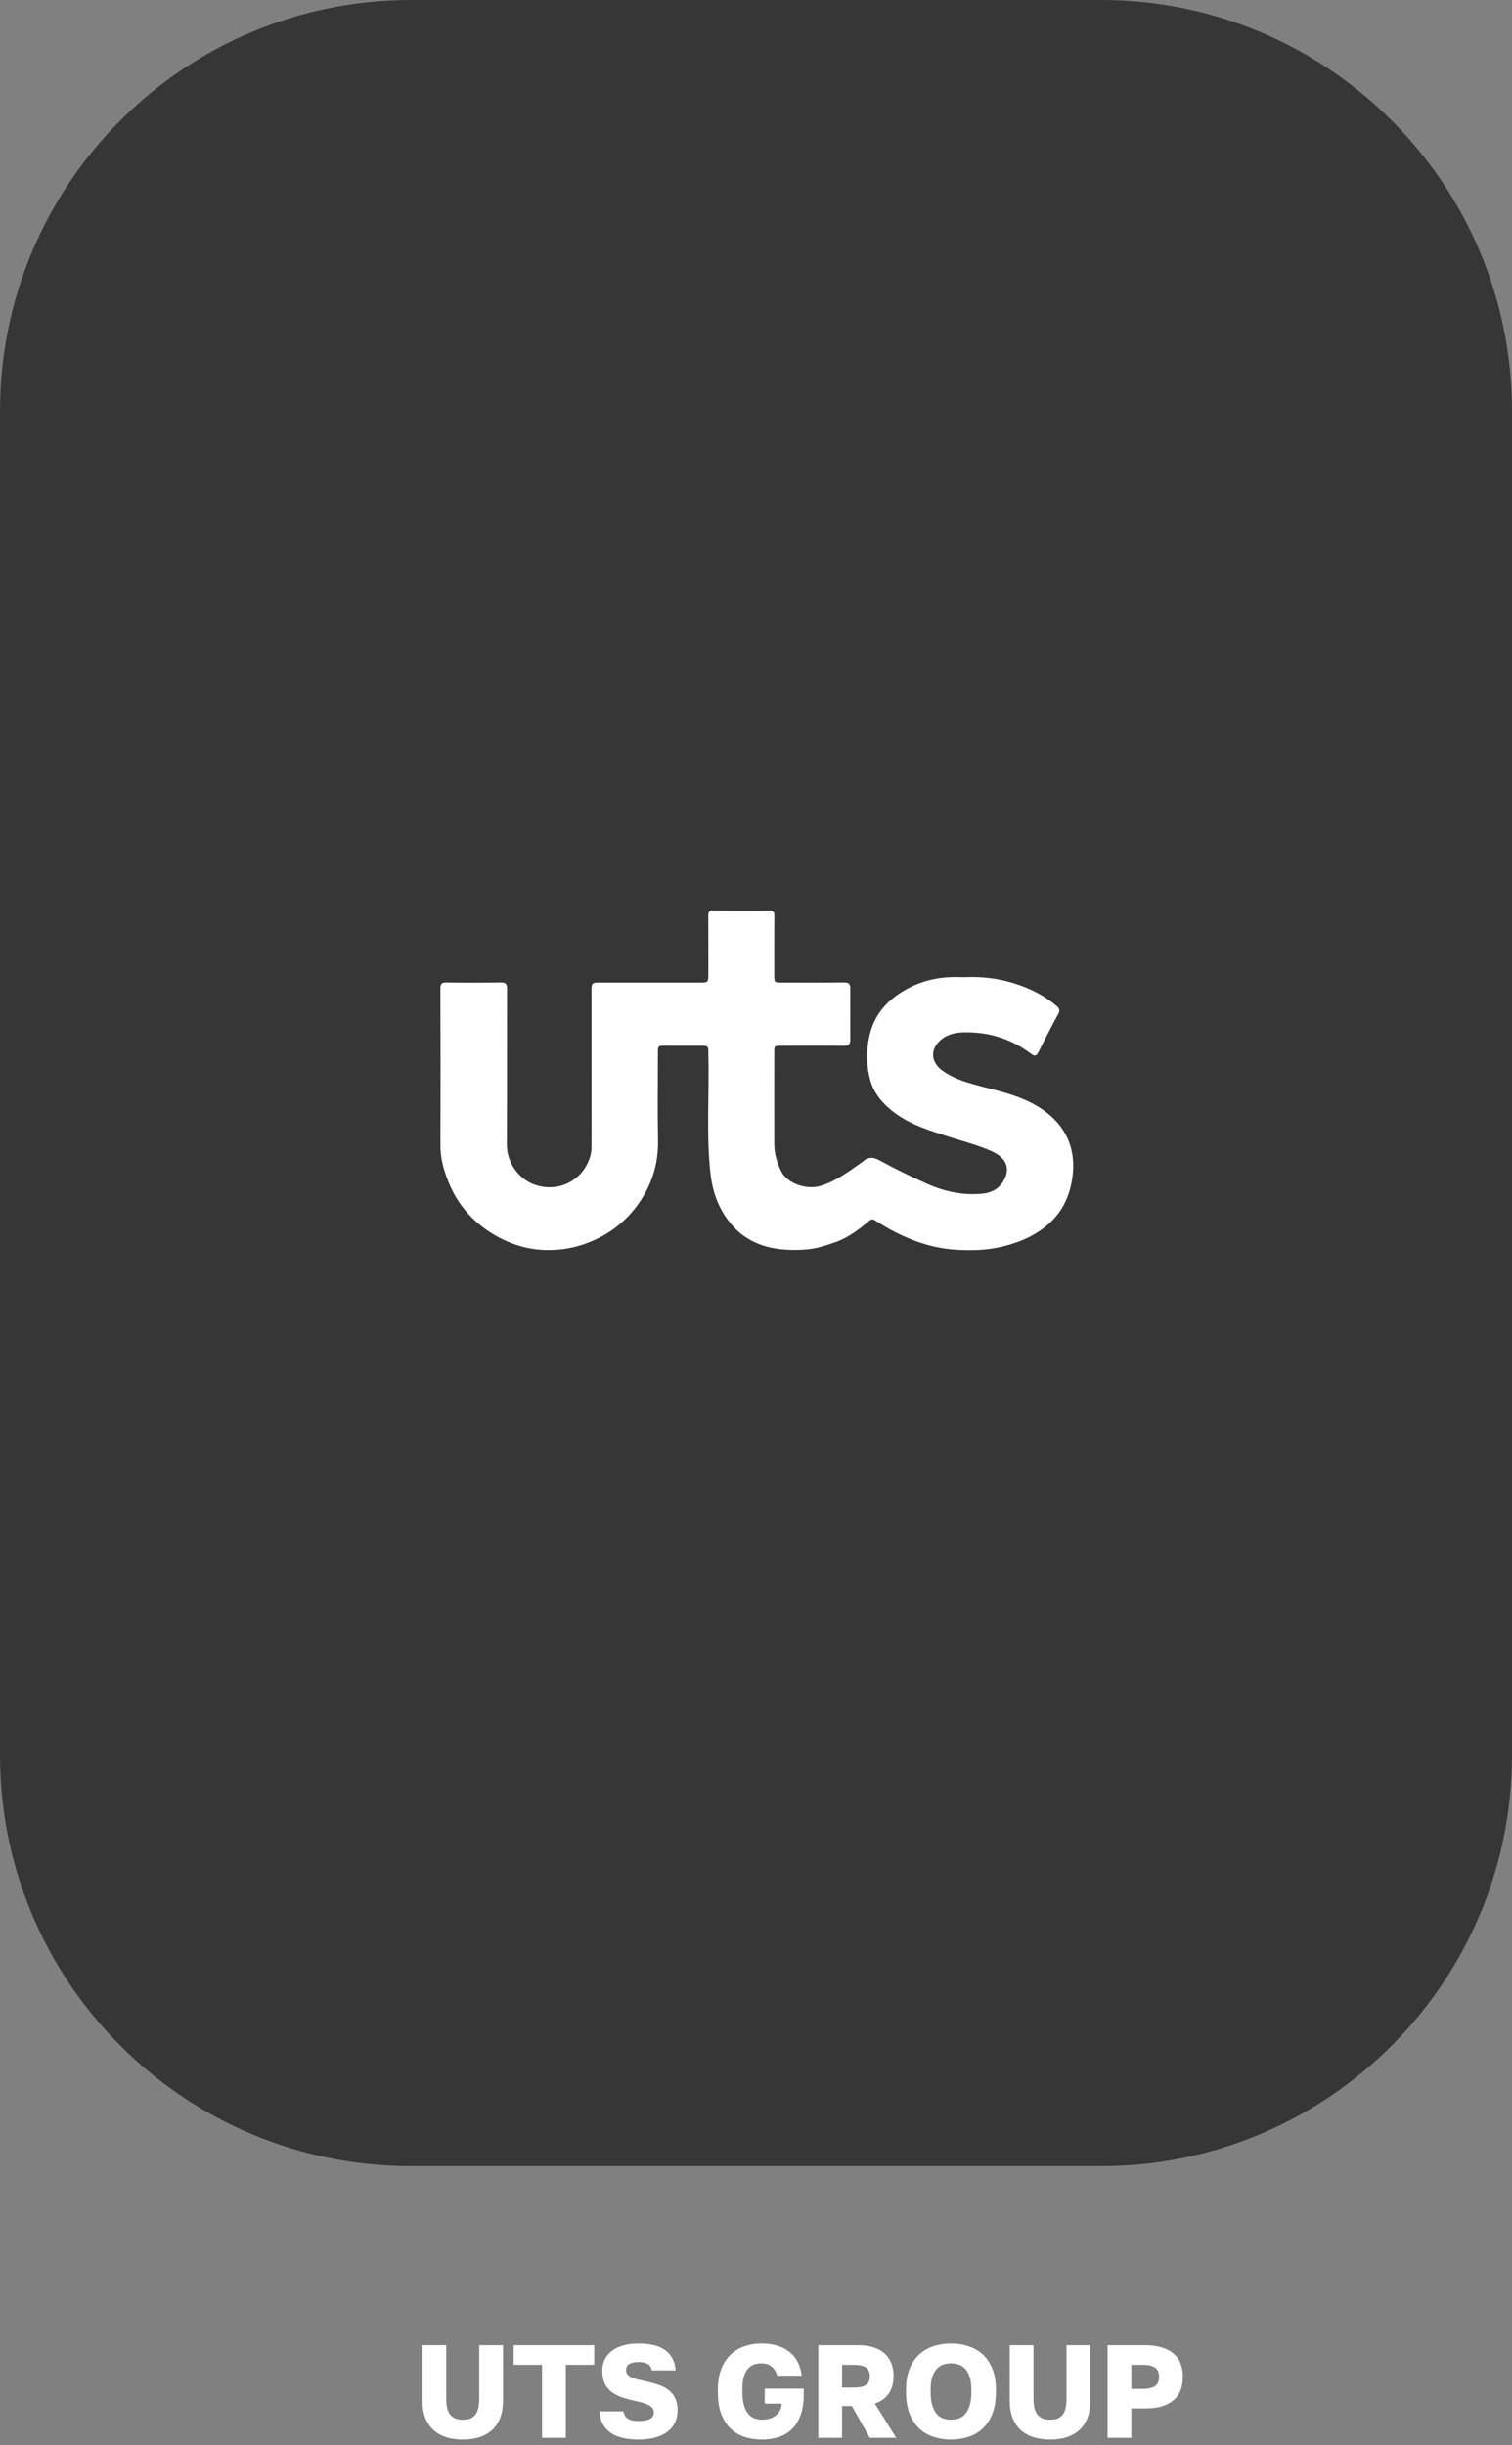
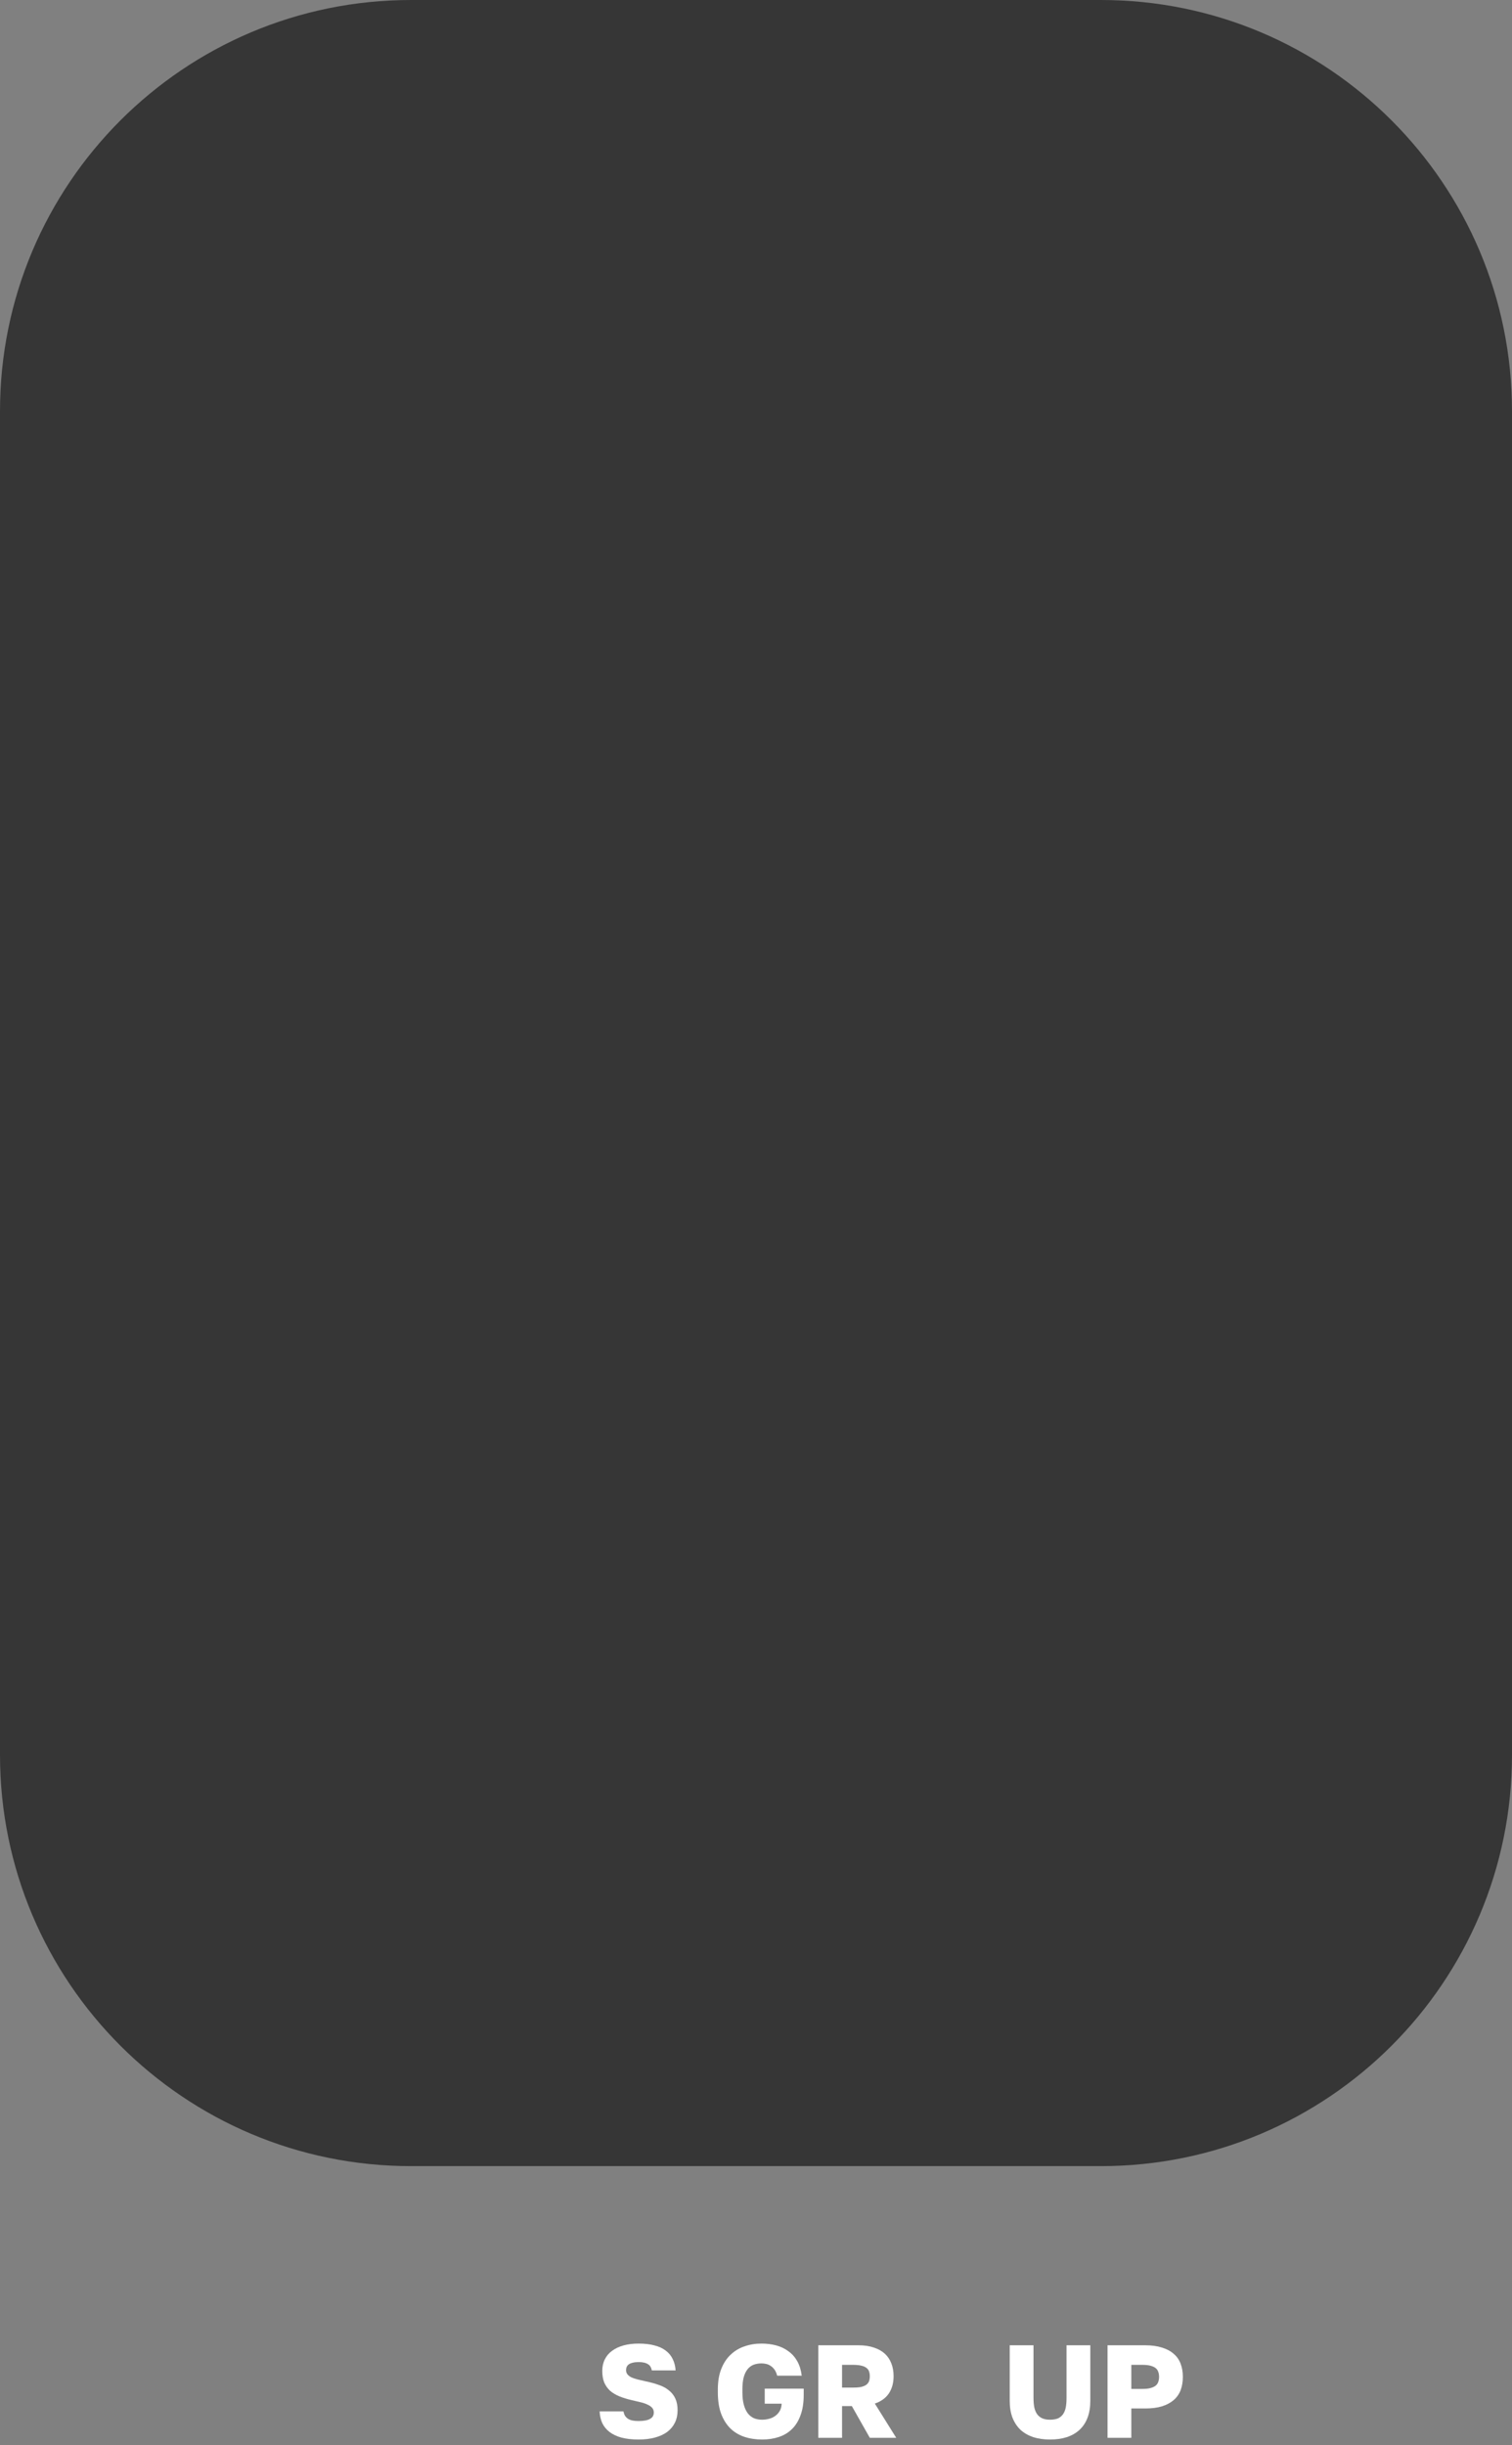
<svg xmlns="http://www.w3.org/2000/svg" width="206" height="333" viewBox="0 0 206 333" fill="none">
  <rect x="0" y="0" width="206" height="333" fill="#808080" stroke="none" />
-   <path d="M63.042 332.234C62.202 332.234 61.44 332.126 60.756 331.91C60.084 331.682 59.508 331.352 59.028 330.92C58.56 330.476 58.194 329.924 57.93 329.264C57.678 328.604 57.552 327.836 57.552 326.96V319.4H60.792V326.582C60.792 327.062 60.828 327.488 60.9 327.86C60.984 328.232 61.116 328.544 61.296 328.796C61.476 329.036 61.71 329.222 61.998 329.354C62.286 329.474 62.634 329.534 63.042 329.534C63.474 329.534 63.834 329.474 64.122 329.354C64.41 329.222 64.638 329.036 64.806 328.796C64.986 328.544 65.112 328.238 65.184 327.878C65.256 327.506 65.292 327.08 65.292 326.6V319.4H68.532V326.96C68.532 327.836 68.406 328.604 68.154 329.264C67.902 329.924 67.536 330.476 67.056 330.92C66.588 331.352 66.012 331.682 65.328 331.91C64.656 332.126 63.894 332.234 63.042 332.234Z" fill="white" />
-   <path d="M73.85 332V322.064H69.98V319.4H80.96V322.064H77.09V332H73.85Z" fill="white" />
  <path d="M87.006 332.234C86.13 332.234 85.362 332.15 84.702 331.982C84.042 331.802 83.49 331.544 83.046 331.208C82.614 330.872 82.284 330.47 82.056 330.002C81.84 329.522 81.72 328.988 81.696 328.4H84.936C84.984 328.628 85.056 328.826 85.152 328.994C85.26 329.162 85.398 329.3 85.566 329.408C85.734 329.516 85.932 329.594 86.16 329.642C86.4 329.69 86.682 329.714 87.006 329.714C87.354 329.714 87.654 329.69 87.906 329.642C88.17 329.594 88.386 329.522 88.554 329.426C88.734 329.33 88.866 329.21 88.95 329.066C89.034 328.922 89.076 328.754 89.076 328.562C89.076 328.31 89.01 328.106 88.878 327.95C88.746 327.782 88.554 327.638 88.302 327.518C88.05 327.386 87.738 327.272 87.366 327.176C86.994 327.08 86.562 326.978 86.07 326.87C85.446 326.726 84.882 326.552 84.378 326.348C83.886 326.144 83.466 325.892 83.118 325.592C82.782 325.28 82.518 324.908 82.326 324.476C82.146 324.032 82.056 323.504 82.056 322.892C82.056 322.304 82.17 321.782 82.398 321.326C82.626 320.858 82.956 320.468 83.388 320.156C83.82 319.832 84.342 319.586 84.954 319.418C85.566 319.25 86.25 319.166 87.006 319.166C87.834 319.166 88.554 319.25 89.166 319.418C89.778 319.574 90.288 319.808 90.696 320.12C91.116 320.432 91.434 320.816 91.65 321.272C91.878 321.728 92.01 322.244 92.046 322.82H88.806C88.77 322.628 88.71 322.46 88.626 322.316C88.542 322.172 88.428 322.058 88.284 321.974C88.14 321.878 87.96 321.806 87.744 321.758C87.54 321.71 87.294 321.686 87.006 321.686C86.682 321.686 86.412 321.716 86.196 321.776C85.98 321.824 85.806 321.896 85.674 321.992C85.542 322.088 85.446 322.202 85.386 322.334C85.326 322.466 85.296 322.616 85.296 322.784C85.296 323 85.356 323.186 85.476 323.342C85.596 323.498 85.77 323.636 85.998 323.756C86.226 323.864 86.508 323.96 86.844 324.044C87.18 324.128 87.564 324.218 87.996 324.314C88.644 324.446 89.232 324.608 89.76 324.8C90.3 324.98 90.756 325.226 91.128 325.538C91.512 325.838 91.806 326.21 92.01 326.654C92.214 327.086 92.316 327.62 92.316 328.256C92.316 328.88 92.196 329.438 91.956 329.93C91.716 330.422 91.368 330.842 90.912 331.19C90.456 331.526 89.898 331.784 89.238 331.964C88.578 332.144 87.834 332.234 87.006 332.234Z" fill="white" />
  <path d="M103.83 332.234C102.966 332.234 102.168 332.114 101.436 331.874C100.704 331.634 100.068 331.256 99.528 330.74C98.988 330.212 98.562 329.54 98.25 328.724C97.95 327.908 97.8 326.93 97.8 325.79V325.43C97.8 324.338 97.956 323.402 98.268 322.622C98.58 321.83 99.006 321.182 99.546 320.678C100.086 320.162 100.716 319.784 101.436 319.544C102.156 319.292 102.924 319.166 103.74 319.166C104.46 319.166 105.132 319.25 105.756 319.418C106.38 319.586 106.932 319.85 107.412 320.21C107.904 320.558 108.306 321.008 108.618 321.56C108.93 322.112 109.134 322.772 109.23 323.54H105.882C105.798 323.204 105.678 322.928 105.522 322.712C105.366 322.496 105.192 322.328 105 322.208C104.808 322.076 104.604 321.986 104.388 321.938C104.172 321.89 103.956 321.866 103.74 321.866C103.356 321.866 103.002 321.926 102.678 322.046C102.366 322.166 102.096 322.364 101.868 322.64C101.64 322.916 101.46 323.282 101.328 323.738C101.208 324.194 101.148 324.758 101.148 325.43V325.79C101.148 326.462 101.214 327.038 101.346 327.518C101.478 327.986 101.658 328.37 101.886 328.67C102.126 328.97 102.408 329.192 102.732 329.336C103.068 329.468 103.434 329.534 103.83 329.534C104.154 329.534 104.472 329.492 104.784 329.408C105.108 329.324 105.39 329.192 105.63 329.012C105.882 328.832 106.086 328.604 106.242 328.328C106.398 328.052 106.482 327.728 106.494 327.356H104.19V325.304H109.5V326.15C109.5 327.23 109.356 328.154 109.068 328.922C108.792 329.69 108.402 330.32 107.898 330.812C107.394 331.304 106.794 331.664 106.098 331.892C105.414 332.12 104.658 332.234 103.83 332.234Z" fill="white" />
  <path d="M111.486 332V319.4H116.976C117.768 319.4 118.458 319.502 119.046 319.706C119.646 319.898 120.144 320.174 120.54 320.534C120.936 320.894 121.236 321.338 121.44 321.866C121.644 322.382 121.746 322.964 121.746 323.612C121.746 324.512 121.536 325.286 121.116 325.934C120.696 326.57 120.054 327.038 119.19 327.338L122.106 332H118.506L116.058 327.68H114.726V332H111.486ZM114.726 325.16H116.256C116.688 325.16 117.048 325.13 117.336 325.07C117.624 324.998 117.852 324.902 118.02 324.782C118.2 324.65 118.326 324.488 118.398 324.296C118.47 324.092 118.506 323.864 118.506 323.612C118.506 323.36 118.47 323.138 118.398 322.946C118.326 322.742 118.2 322.58 118.02 322.46C117.852 322.328 117.624 322.232 117.336 322.172C117.048 322.1 116.688 322.064 116.256 322.064H114.726V325.16Z" fill="white" />
-   <path d="M129.566 332.234C128.738 332.234 127.952 332.114 127.208 331.874C126.464 331.634 125.81 331.256 125.246 330.74C124.694 330.212 124.256 329.546 123.932 328.742C123.608 327.926 123.446 326.942 123.446 325.79V325.43C123.446 324.326 123.608 323.378 123.932 322.586C124.256 321.794 124.694 321.146 125.246 320.642C125.81 320.138 126.464 319.766 127.208 319.526C127.952 319.286 128.738 319.166 129.566 319.166C130.394 319.166 131.18 319.286 131.924 319.526C132.668 319.766 133.316 320.138 133.868 320.642C134.432 321.146 134.876 321.794 135.2 322.586C135.524 323.378 135.686 324.326 135.686 325.43V325.79C135.686 326.942 135.524 327.926 135.2 328.742C134.876 329.546 134.432 330.212 133.868 330.74C133.316 331.256 132.668 331.634 131.924 331.874C131.18 332.114 130.394 332.234 129.566 332.234ZM129.566 329.534C129.926 329.534 130.274 329.48 130.61 329.372C130.946 329.252 131.24 329.054 131.492 328.778C131.744 328.49 131.948 328.106 132.104 327.626C132.26 327.134 132.338 326.522 132.338 325.79V325.43C132.338 324.722 132.26 324.14 132.104 323.684C131.948 323.228 131.744 322.868 131.492 322.604C131.24 322.328 130.946 322.136 130.61 322.028C130.274 321.92 129.926 321.866 129.566 321.866C129.206 321.866 128.858 321.92 128.522 322.028C128.186 322.136 127.892 322.328 127.64 322.604C127.388 322.868 127.184 323.228 127.028 323.684C126.872 324.14 126.794 324.722 126.794 325.43V325.79C126.794 326.522 126.872 327.134 127.028 327.626C127.184 328.106 127.388 328.49 127.64 328.778C127.892 329.054 128.186 329.252 128.522 329.372C128.858 329.48 129.206 329.534 129.566 329.534Z" fill="white" />
  <path d="M143.058 332.234C142.218 332.234 141.456 332.126 140.772 331.91C140.1 331.682 139.524 331.352 139.044 330.92C138.576 330.476 138.21 329.924 137.946 329.264C137.694 328.604 137.568 327.836 137.568 326.96V319.4H140.808V326.582C140.808 327.062 140.844 327.488 140.916 327.86C141 328.232 141.132 328.544 141.312 328.796C141.492 329.036 141.726 329.222 142.014 329.354C142.302 329.474 142.65 329.534 143.058 329.534C143.49 329.534 143.85 329.474 144.138 329.354C144.426 329.222 144.654 329.036 144.822 328.796C145.002 328.544 145.128 328.238 145.2 327.878C145.272 327.506 145.308 327.08 145.308 326.6V319.4H148.548V326.96C148.548 327.836 148.422 328.604 148.17 329.264C147.918 329.924 147.552 330.476 147.072 330.92C146.604 331.352 146.028 331.682 145.344 331.91C144.672 332.126 143.91 332.234 143.058 332.234Z" fill="white" />
  <path d="M150.896 332V319.4H156.026C156.902 319.4 157.658 319.502 158.294 319.706C158.942 319.898 159.476 320.18 159.896 320.552C160.328 320.912 160.646 321.362 160.85 321.902C161.054 322.43 161.156 323.03 161.156 323.702C161.156 324.374 161.054 324.98 160.85 325.52C160.646 326.048 160.328 326.498 159.896 326.87C159.476 327.23 158.942 327.512 158.294 327.716C157.658 327.908 156.902 328.004 156.026 328.004H154.136V332H150.896ZM154.136 325.34H155.666C156.086 325.34 156.434 325.304 156.71 325.232C156.998 325.16 157.232 325.058 157.412 324.926C157.592 324.794 157.718 324.626 157.79 324.422C157.874 324.206 157.916 323.966 157.916 323.702C157.916 323.426 157.874 323.186 157.79 322.982C157.718 322.778 157.592 322.61 157.412 322.478C157.232 322.346 156.998 322.244 156.71 322.172C156.434 322.1 156.086 322.064 155.666 322.064H154.136V325.34Z" fill="white" />
  <path d="M0 56C0 25.072 25.072 0 56 0H150C180.928 0 206 25.072 206 56V239C206 269.928 180.928 295 150 295H56C25.072 295 0 269.928 0 239V56Z" fill="#363636" />
-   <path d="M80.587 145.754C80.587 142.183 80.587 138.611 80.587 135.04C80.587 133.854 80.623 133.818 81.817 133.818C86.379 133.818 90.942 133.818 95.505 133.818C96.424 133.818 96.505 133.743 96.505 132.838C96.508 130.132 96.519 127.426 96.496 124.72C96.49 124.177 96.641 123.994 97.202 124C99.727 124.028 102.252 124.025 104.778 124.002C105.322 123.996 105.507 124.153 105.501 124.714C105.476 127.442 105.488 130.172 105.491 132.9C105.491 133.764 105.541 133.816 106.385 133.816C109.264 133.818 112.144 133.834 115.023 133.8C115.65 133.794 115.85 134.032 115.847 134.607C115.839 136.936 115.838 139.264 115.85 141.594C115.854 142.215 115.615 142.433 114.973 142.427C112.116 142.397 109.259 142.417 106.401 142.42C105.503 142.42 105.491 142.427 105.491 143.286C105.488 147.456 105.48 151.627 105.492 155.797C105.496 157.12 105.855 158.366 106.45 159.543C107.315 161.257 110.009 162.078 111.854 161.49C113.911 160.834 115.558 159.599 117.265 158.403C117.337 158.353 117.418 158.312 117.481 158.252C118.211 157.56 118.897 157.509 119.841 158.028C121.96 159.19 124.142 160.251 126.351 161.233C128.754 162.301 131.294 162.836 133.94 162.552C135.356 162.4 136.449 161.632 136.973 160.312C137.584 158.773 136.832 157.552 135.118 156.784C133.259 155.951 131.254 155.44 129.303 154.816C126.791 154.012 124.248 153.249 122.082 151.691C120.452 150.52 119.075 149.04 118.548 147.036C118.045 145.122 118.013 143.173 118.426 141.201C119.024 138.334 120.726 136.346 123.16 134.913C125.419 133.582 127.89 133.011 130.509 133.069C130.841 133.075 131.174 133.094 131.505 133.079C133.716 132.981 135.9 133.235 138 133.872C140.153 134.527 142.19 135.493 143.931 136.985C144.306 137.307 144.459 137.588 144.173 138.109C143.228 139.825 142.341 141.572 141.456 143.321C141.194 143.836 140.939 143.868 140.49 143.527C137.75 141.452 134.639 140.505 131.222 140.594C129.97 140.627 128.782 140.95 127.87 141.919C126.621 143.246 127.061 144.813 128.319 145.746C129.958 146.96 131.883 147.48 133.801 147.982C136.077 148.578 138.365 149.1 140.486 150.185C144.452 152.213 146.819 155.608 146.084 160.489C145.708 162.973 144.708 165.084 142.814 166.734C141.015 168.301 138.893 169.201 136.584 169.764C134.423 170.292 132.237 170.335 130.062 170.185C127.218 169.991 124.533 169.101 121.993 167.812C121.052 167.335 120.139 166.795 119.253 166.222C118.889 165.986 118.688 166.046 118.394 166.293C116.989 167.475 115.517 168.582 113.771 169.189C112.511 169.626 111.2 170.061 109.887 170.161C108.293 170.283 106.631 170.251 105.074 169.923C103.036 169.492 101.185 168.509 99.765 166.888C97.97 164.839 97.075 162.412 96.786 159.729C96.207 154.354 96.651 148.962 96.509 143.578C96.504 143.378 96.508 143.178 96.504 142.98C96.497 142.598 96.304 142.417 95.922 142.417C94.017 142.42 92.113 142.427 90.207 142.415C89.59 142.411 89.634 142.824 89.634 143.23C89.634 147.245 89.574 151.261 89.651 155.274C89.71 158.296 88.915 161.034 87.272 163.522C85.58 166.085 83.292 167.941 80.436 169.121C78.438 169.945 76.39 170.3 74.237 170.233C71.441 170.145 68.915 169.227 66.616 167.712C63.887 165.914 61.959 163.434 60.86 160.346C60.367 158.974 60 157.572 60.005 156.079C60.025 148.938 60.024 141.795 60 134.652C59.997 133.986 60.164 133.791 60.845 133.803C63.303 133.846 65.761 133.842 68.221 133.8C68.903 133.788 69.083 134.007 69.081 134.668C69.061 141.744 69.088 148.821 69.058 155.895C69.047 158.277 70.59 160.458 72.67 161.269C75.981 162.559 79.539 160.793 80.458 157.323C80.63 156.672 80.586 155.957 80.588 155.27C80.6 152.099 80.594 148.927 80.594 145.754H80.587Z" fill="white" />
</svg>